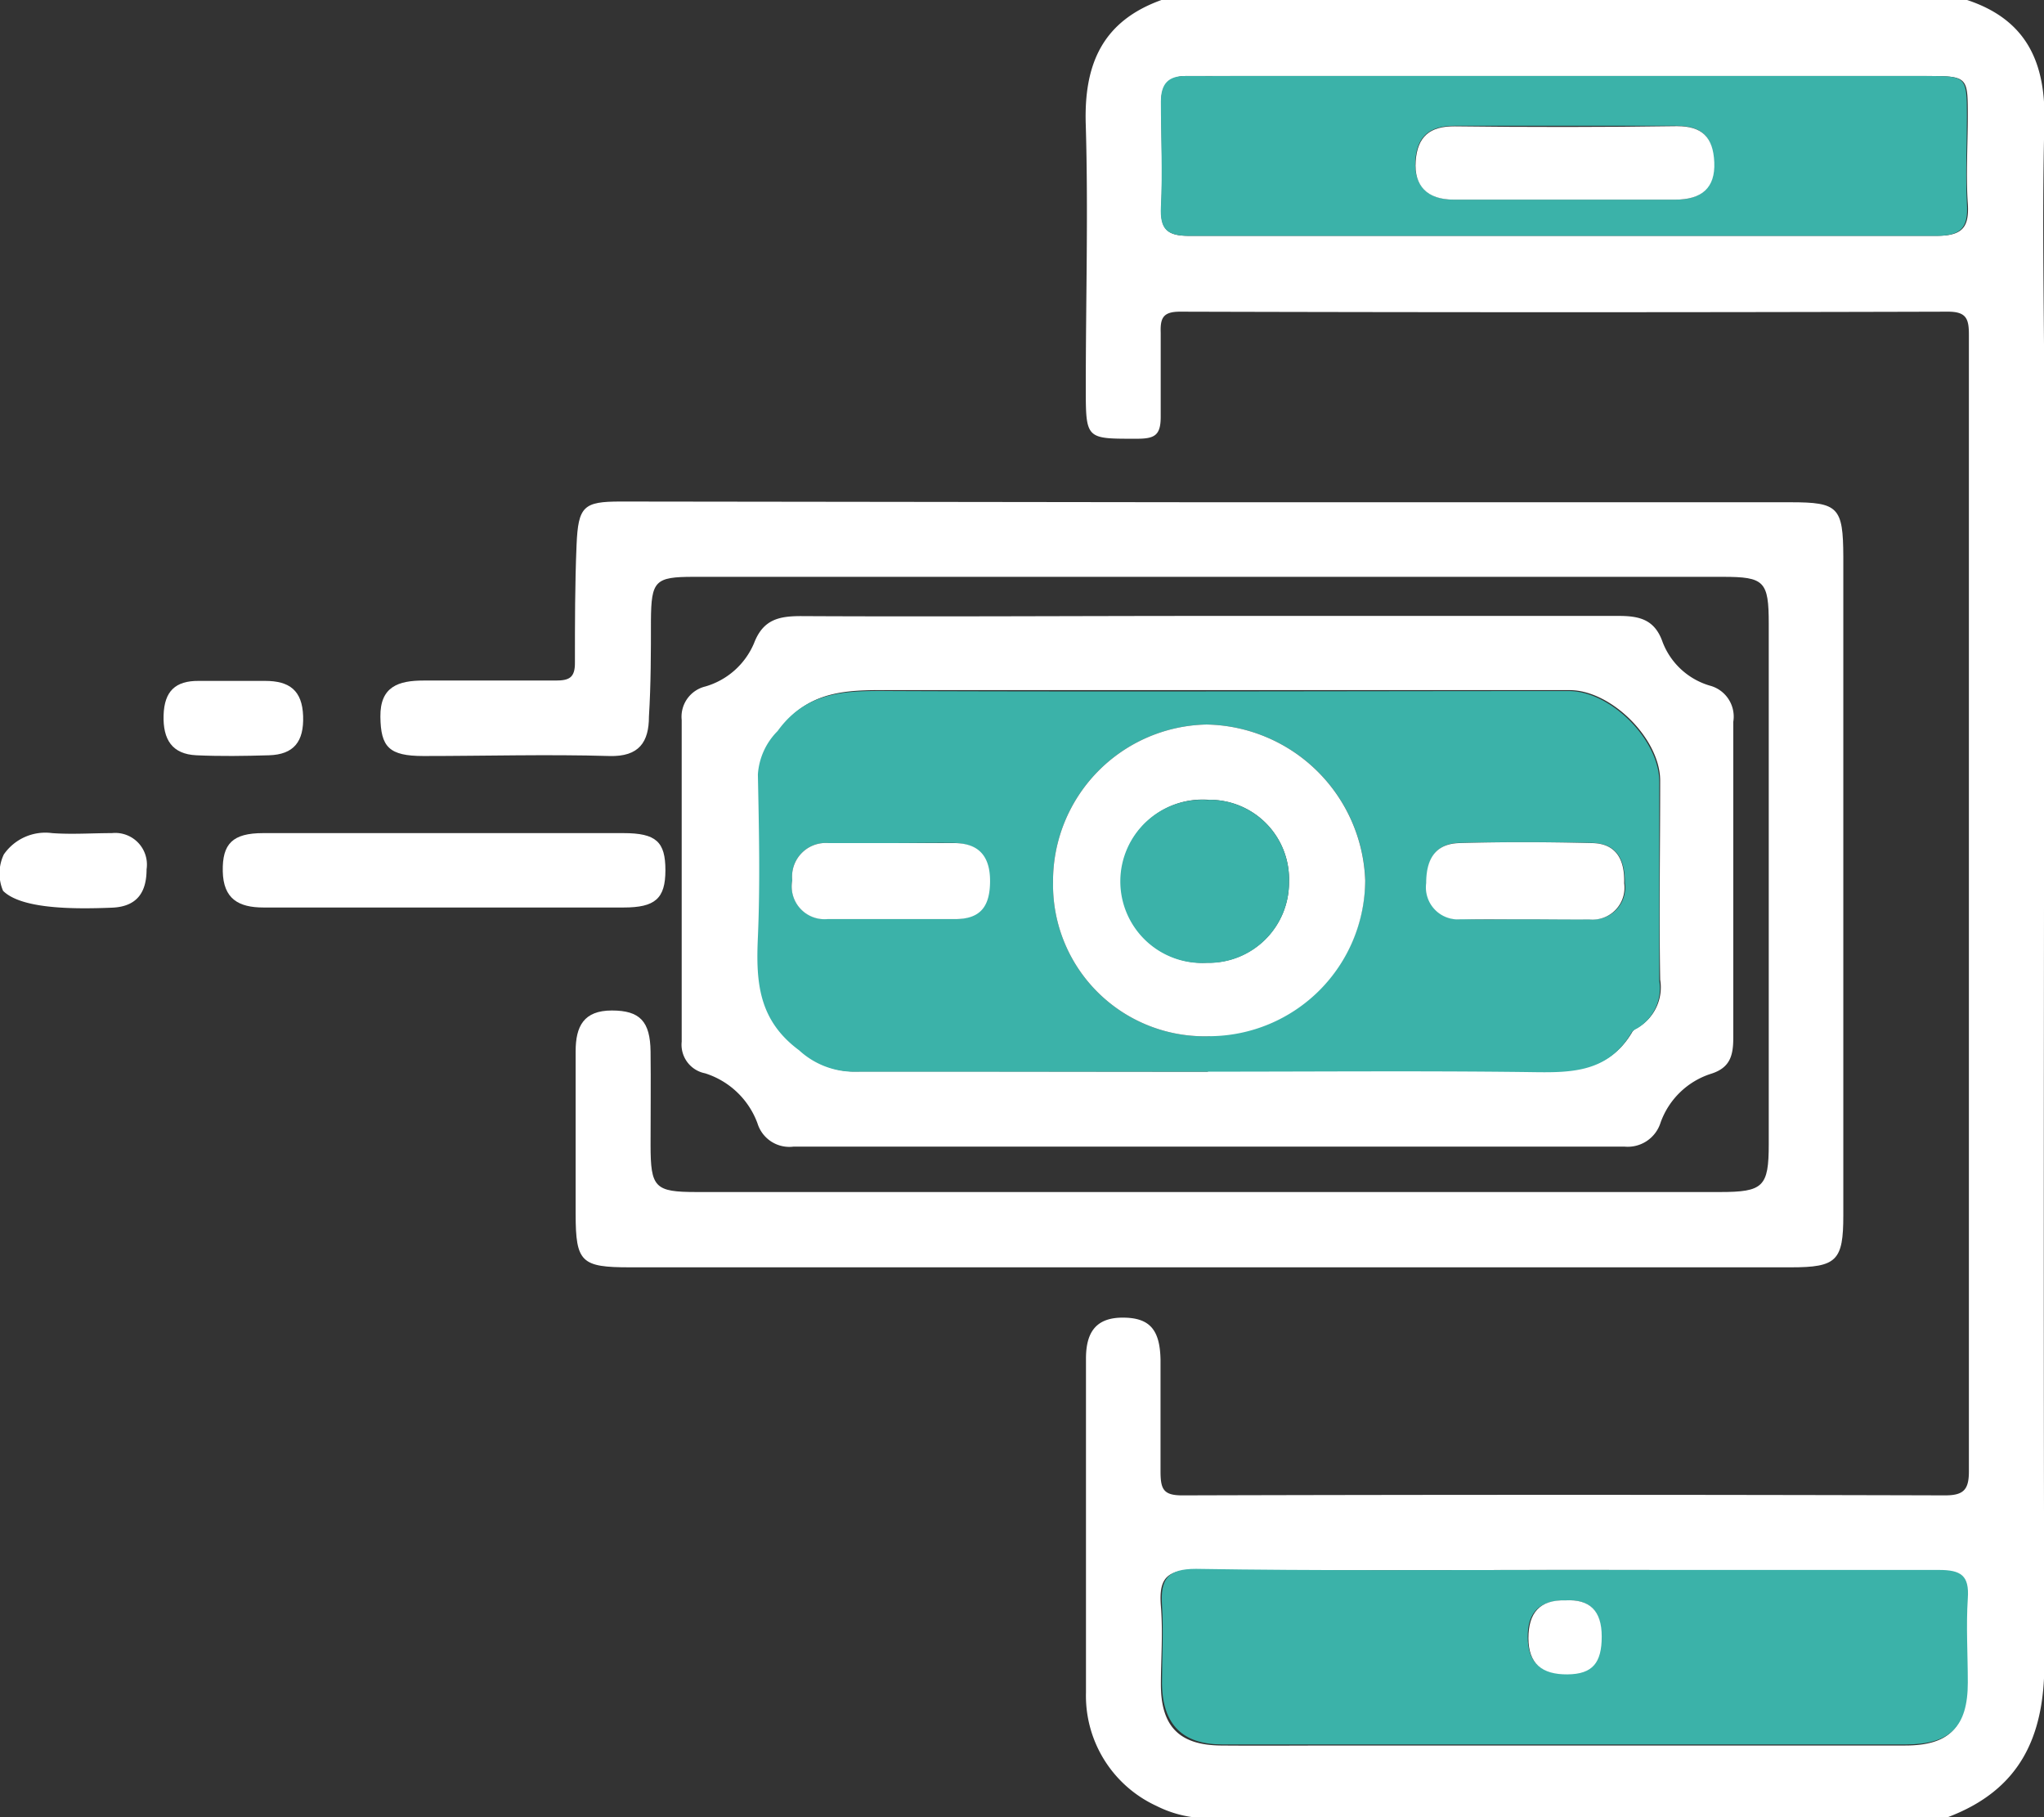
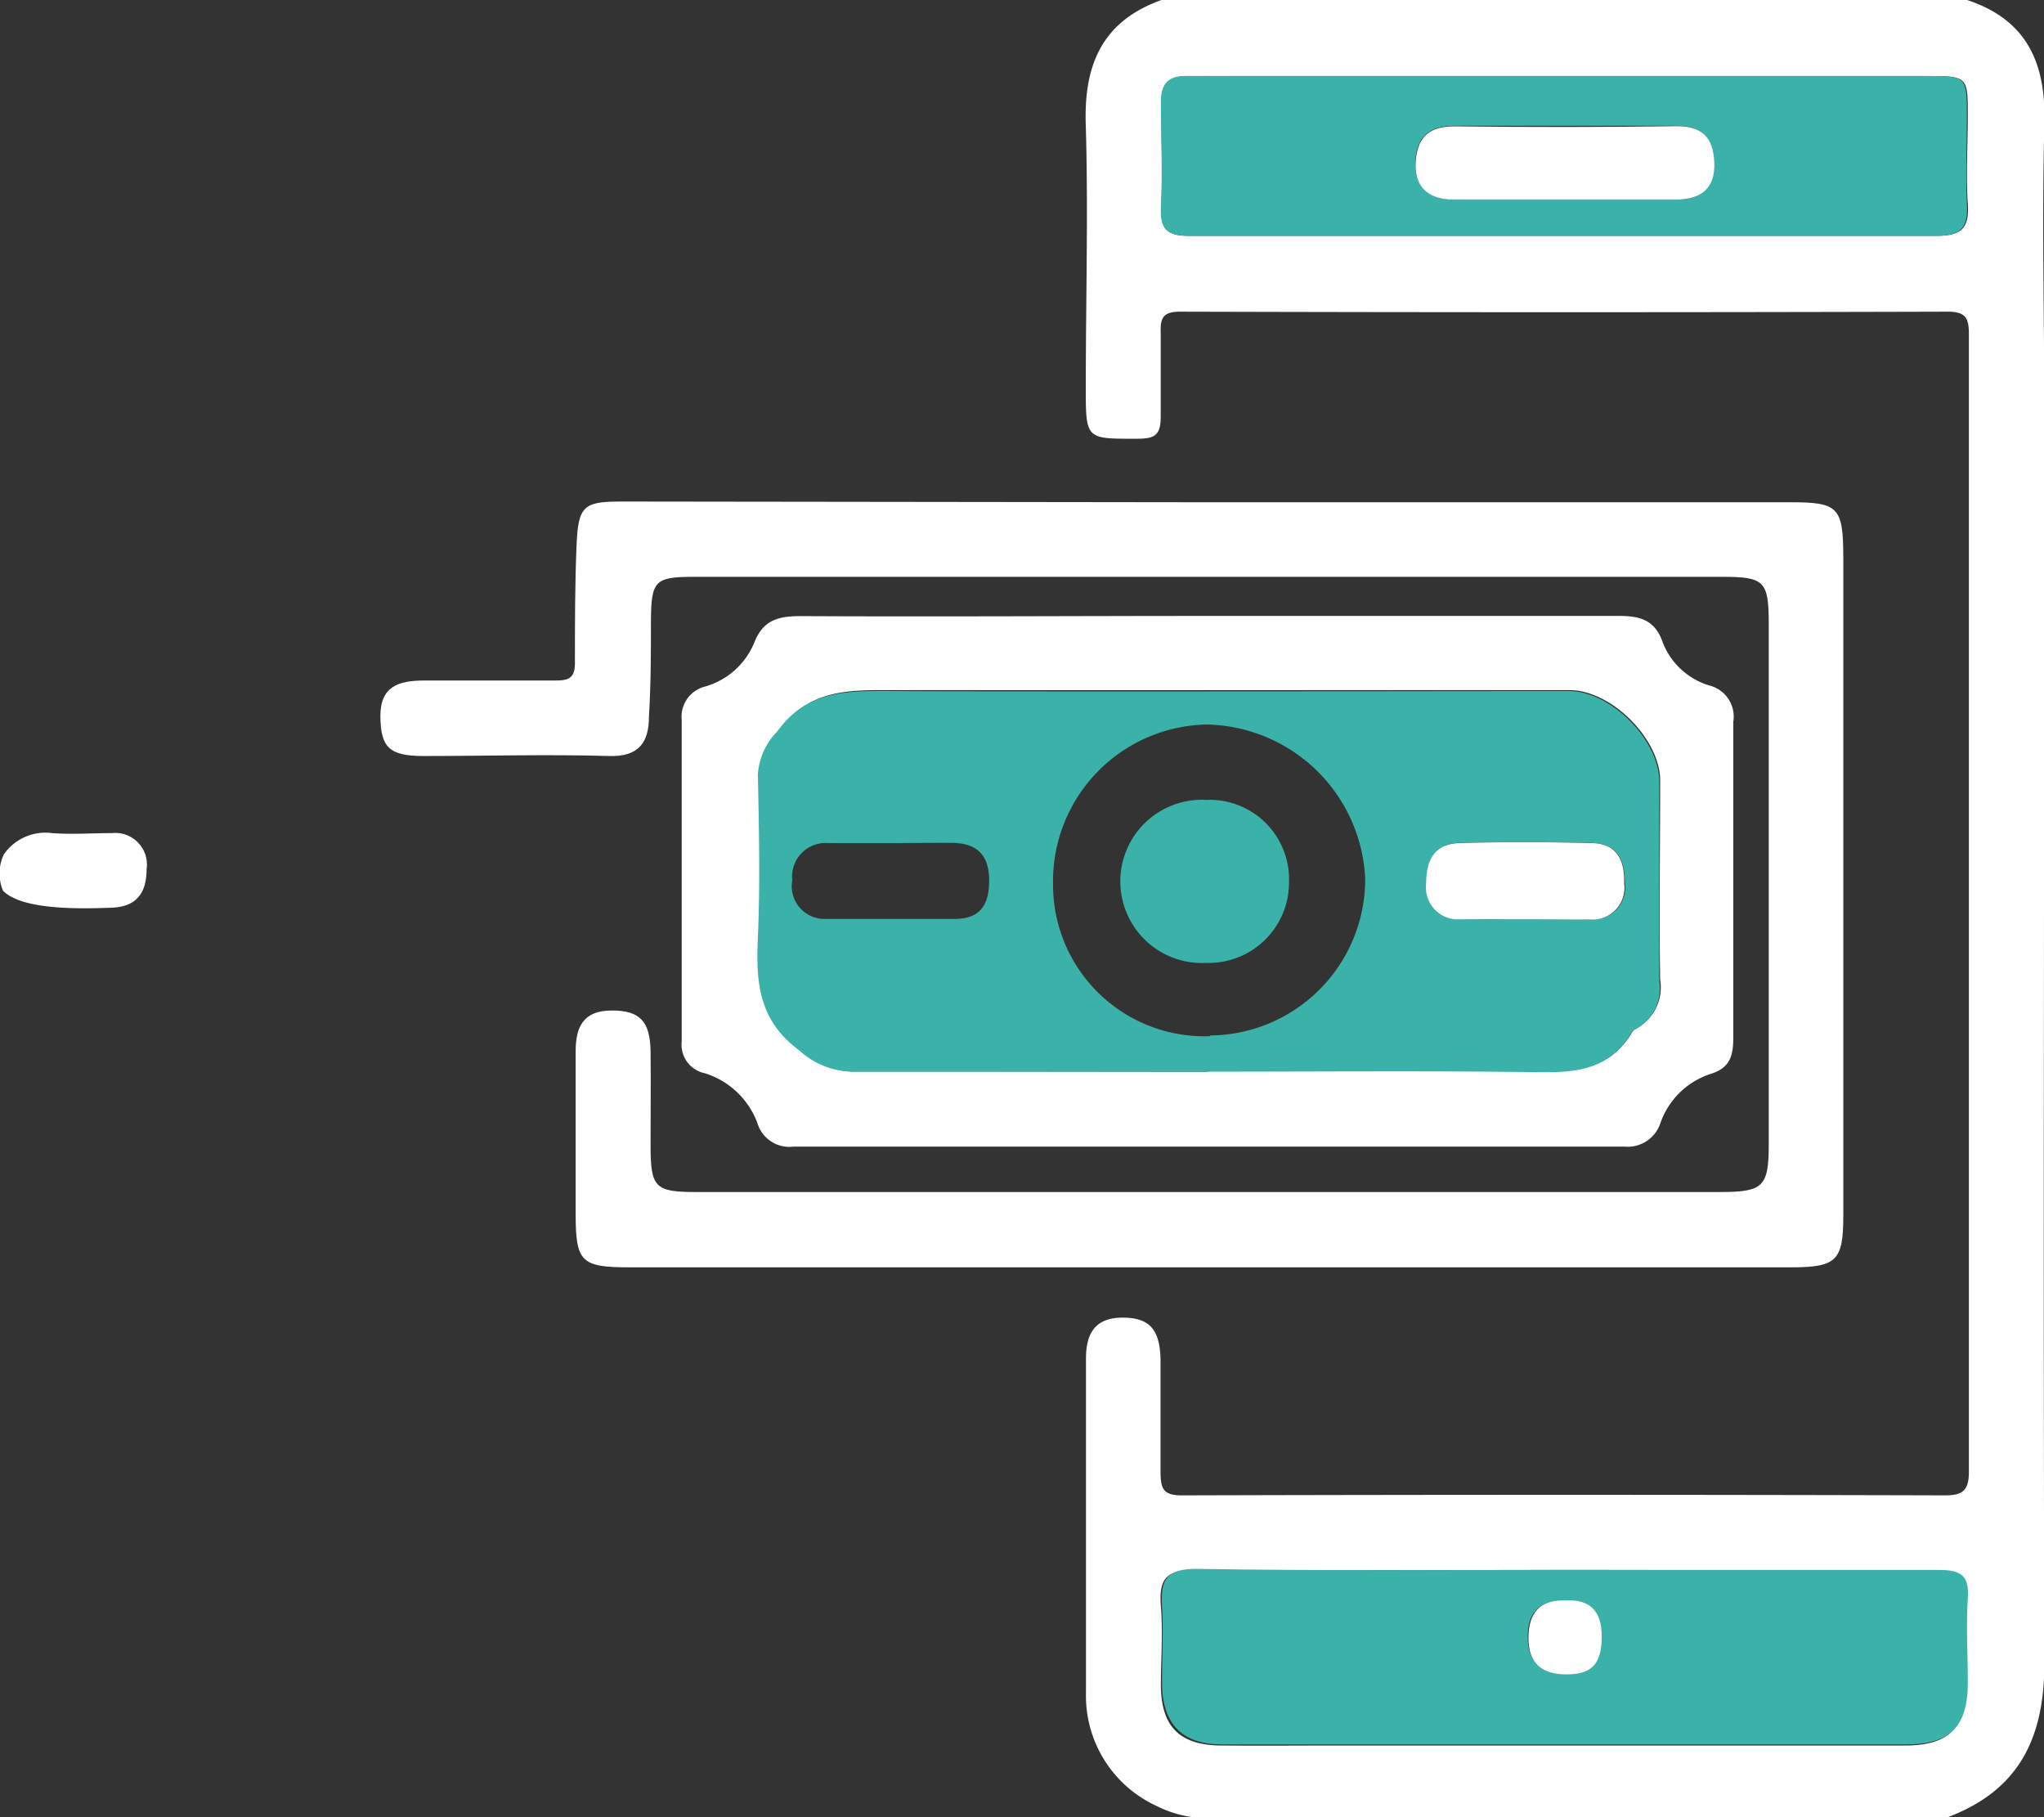
<svg xmlns="http://www.w3.org/2000/svg" id="Layer_1" data-name="Layer 1" viewBox="0 0 112.95 100.39">
  <rect x="0" y="0" width="112.95" height="100.39" fill="#333333" stroke="none" />
  <defs>
    <style>.cls-1{fill:#fff;}.cls-2{fill:#3bb2a9;}</style>
  </defs>
  <path class="cls-1" d="M66.24,101.37a6.32,6.32,0,0,1-2-.62,6.7,6.7,0,0,1-3.9-6.26c0-6.15,0-12.3,0-18.45,0-1.37.48-2.26,2-2.27s2.09.66,2.12,2.33c0,2.05,0,4.1,0,6.15,0,1,.15,1.35,1.24,1.34q21.06-.06,42.11,0c1,0,1.32-.29,1.32-1.31q0-28.17,0-56.35c0-2.15,0-4.31,0-6.47,0-.86-.13-1.27-1.15-1.27q-21.21.06-42.44,0c-.93,0-1.1.34-1.07,1.16,0,1.55,0,3.1,0,4.65,0,1-.32,1.2-1.24,1.21-2.9,0-2.9.08-2.9-2.85,0-4.82.14-9.65,0-14.46-.12-3.38.92-5.77,4.21-6.94H109c3.33,1.09,4.4,3.48,4.3,6.86-.14,5.43,0,10.85,0,16.28,0,22.92-.07,45.85,0,68.77,0,4.13-1.4,7-5.31,8.49ZM86.75,87.71c-6.8,0-13.6.05-20.39,0-1.58,0-2,.48-1.88,2s0,2.88,0,4.32c0,2.31,1,3.36,3.32,3.38s4.31,0,6.46,0q15.67,0,31.34,0c2.45,0,3.39-1,3.41-3.42,0-1.55-.07-3.11,0-4.65.09-1.27-.38-1.58-1.6-1.57C100.56,87.74,93.66,87.71,86.75,87.71ZM86.62,14c6.9,0,13.81,0,20.71,0,1.41,0,1.83-.43,1.74-1.79-.11-1.6,0-3.21,0-4.82,0-2.17,0-2.22-2.23-2.22H68.36c-.83,0-1.66,0-2.49,0s-1.39.43-1.37,1.42c0,1.94.08,3.88,0,5.82-.06,1.25.35,1.6,1.58,1.59C72.91,14,79.77,14,86.62,14Z" transform="translate(-0.33 -0.97)" />
  <path class="cls-1" d="M.54,48.18A2.79,2.79,0,0,1,3.21,47c1.1.08,2.2,0,3.3,0a1.75,1.75,0,0,1,1.92,2c0,1.25-.51,2.07-1.93,2.12-2.21.09-5,.06-6-.93A2.45,2.45,0,0,1,.54,48.18Z" transform="translate(-0.33 -0.97)" />
  <path class="cls-1" d="M67.12,28.72H99.28c2.63,0,2.9.27,2.91,3q0,18.19,0,36.4c0,2.5-.36,2.87-2.89,2.87H35.14c-2.68,0-3-.27-3-2.94,0-3,0-6,0-9,0-1.38.45-2.25,2-2.25s2.12.6,2.14,2.27,0,3.44,0,5.15c0,2.37.23,2.61,2.54,2.61H95.37c2.4,0,2.7-.29,2.7-2.65V35.44c0-2.36-.24-2.6-2.54-2.6H38.66c-2.14,0-2.34.22-2.36,2.4,0,1.77,0,3.55-.11,5.32,0,1.39-.53,2.23-2.19,2.18-3.42-.1-6.85,0-10.27,0-1.91,0-2.36-.5-2.38-2.17s1-2,2.39-2c2.43,0,4.86,0,7.29,0,.75,0,1.08-.15,1.07-1,0-2.16,0-4.32.09-6.48s.39-2.41,2.44-2.41Z" transform="translate(-0.33 -0.97)" />
  <path class="cls-1" d="M67.24,35c7.52,0,15,0,22.54,0,1.17,0,2,.21,2.43,1.46a4,4,0,0,0,2.6,2.39,1.77,1.77,0,0,1,1.3,2q0,8.73,0,17.45c0,1-.18,1.67-1.24,2A4.37,4.37,0,0,0,92.09,63a1.9,1.9,0,0,1-2,1.32q-23,0-45.9,0a1.84,1.84,0,0,1-2-1.28,4.54,4.54,0,0,0-2.9-2.77A1.61,1.61,0,0,1,38,58.52c0-5.92,0-11.85,0-17.77a1.72,1.72,0,0,1,1.3-1.85A4.18,4.18,0,0,0,42,36.5c.5-1.3,1.37-1.49,2.59-1.49C52.11,35.05,59.68,35,67.24,35Zm-.16,25.15c5.86,0,11.72,0,17.57,0,2.3,0,4.53.17,5.9-2.2a.73.73,0,0,1,.26-.19,2.58,2.58,0,0,0,1.26-2.66c-.06-3.65,0-7.31,0-11,0-2.31-2.71-5-5-5-12.38,0-24.76,0-37.13,0-2.5,0-4.85-.16-6.58,2.25a3.74,3.74,0,0,0-1.09,2.4c.05,3,.12,6,0,9-.11,2.45,0,4.57,2.28,6.24a4.47,4.47,0,0,0,2.87,1.18C53.94,60.16,60.51,60.18,67.08,60.18Z" transform="translate(-0.33 -0.97)" />
-   <path class="cls-1" d="M25,47c3.26,0,6.52,0,9.78,0,1.81,0,2.32.48,2.32,2.05s-.57,2.06-2.31,2.06c-6.63,0-13.26,0-19.9,0-1.38,0-2.22-.48-2.25-2S13.18,47,14.87,47C18.24,47,21.61,47,25,47Z" transform="translate(-0.33 -0.97)" />
-   <path class="cls-1" d="M13.33,38.59c.55,0,1.1,0,1.65,0,1.35,0,2.05.53,2.1,1.94s-.51,2.13-1.89,2.17-2.65.06-4,0-1.86-.87-1.82-2.21.66-1.91,1.94-1.9Z" transform="translate(-0.33 -0.97)" />
  <path class="cls-2" d="M86.75,87.71c6.91,0,13.81,0,20.72,0,1.22,0,1.69.3,1.6,1.57-.1,1.54,0,3.1,0,4.65,0,2.46-1,3.42-3.41,3.42q-15.67,0-31.34,0c-2.15,0-4.31,0-6.46,0s-3.3-1.07-3.32-3.38c0-1.44.09-2.89,0-4.32s.3-2,1.88-2C73.15,87.76,80,87.71,86.75,87.71Zm.09,1.68c-1.42,0-2.09.63-2.09,2s.65,2.07,2.15,2,1.92-.74,1.9-2.09S88.16,89.32,86.84,89.39Z" transform="translate(-0.33 -0.97)" />
  <path class="cls-2" d="M86.62,14c-6.85,0-13.71,0-20.56,0-1.23,0-1.64-.34-1.58-1.59.1-1.94,0-3.88,0-5.82,0-1,.41-1.43,1.37-1.42s1.66,0,2.49,0h38.45c2.19,0,2.23,0,2.23,2.22,0,1.61-.08,3.22,0,4.82.09,1.36-.33,1.8-1.74,1.79C100.43,14,93.52,14,86.62,14Zm.16-2c2,0,4.08,0,6.12,0C94.37,12,95,11.37,95,9.92s-.69-2-2.06-2c-4.08,0-8.16,0-12.24,0-1.38,0-2.07.59-2.16,1.92S79.19,12,80.66,12C82.7,12,84.74,12,86.78,12Z" transform="translate(-0.33 -0.97)" />
  <path class="cls-2" d="M67.08,60.18c-6.57,0-13.14,0-19.72,0A4.47,4.47,0,0,1,44.49,59c-2.26-1.67-2.39-3.79-2.28-6.24.13-3,.06-6,0-9a3.74,3.74,0,0,1,1.09-2.4C45,39,47.39,39.14,49.89,39.15c12.37.05,24.75,0,37.13,0,2.32,0,5,2.7,5,5,0,3.65,0,7.31,0,11a2.58,2.58,0,0,1-1.26,2.66.73.73,0,0,0-.26.19c-1.37,2.37-3.6,2.23-5.9,2.2C78.8,60.13,72.94,60.18,67.08,60.18Zm.11-2a8.64,8.64,0,0,0,8.58-8.66A8.93,8.93,0,0,0,67,41a8.66,8.66,0,0,0-8.48,8.79A8.37,8.37,0,0,0,67.19,58.22ZM49.57,47.55H46.11a1.86,1.86,0,0,0-2,2.06A1.81,1.81,0,0,0,46,51.74c2.36,0,4.72,0,7.09,0,1.38,0,1.9-.75,1.9-2.11s-.61-2.06-2-2.09C51.88,47.53,50.73,47.55,49.57,47.55Zm35,4.21c1.21,0,2.42,0,3.63,0a1.76,1.76,0,0,0,1.92-2c0-1.31-.44-2.19-1.83-2.22-2.42-.05-4.84-.06-7.26,0-1.35,0-1.88.89-1.85,2.21a1.77,1.77,0,0,0,1.93,2C82.22,51.78,83.38,51.76,84.53,51.76Z" transform="translate(-0.33 -0.97)" />
  <path class="cls-1" d="M86.84,89.39c1.32-.07,2,.55,2,2s-.5,2.08-1.9,2.09-2.15-.59-2.15-2S85.42,89.35,86.84,89.39Z" transform="translate(-0.33 -0.97)" />
  <path class="cls-1" d="M86.78,12c-2,0-4.08,0-6.12,0-1.47,0-2.2-.77-2.1-2.13s.78-1.93,2.16-1.92C84.8,8,88.88,8,93,7.94c1.37,0,2,.59,2.06,2S94.37,12,92.9,12C90.86,12,88.82,12,86.78,12Z" transform="translate(-0.33 -0.97)" />
-   <path class="cls-1" d="M67.19,58.22a8.37,8.37,0,0,1-8.67-8.48A8.66,8.66,0,0,1,67,41a8.93,8.93,0,0,1,8.77,8.61A8.64,8.64,0,0,1,67.19,58.22Zm-.06-13.06a4.51,4.51,0,1,0-.09,9,4.44,4.44,0,0,0,4.52-4.47A4.39,4.39,0,0,0,67.13,45.16Z" transform="translate(-0.33 -0.97)" />
-   <path class="cls-1" d="M49.57,47.55c1.16,0,2.31,0,3.47,0,1.34,0,2,.69,2,2.09s-.52,2.1-1.9,2.11c-2.37,0-4.73,0-7.09,0a1.81,1.81,0,0,1-1.94-2.14,1.86,1.86,0,0,1,2-2.06Z" transform="translate(-0.33 -0.97)" />
  <path class="cls-1" d="M84.53,51.76c-1.15,0-2.31,0-3.46,0a1.77,1.77,0,0,1-1.93-2c0-1.32.5-2.18,1.85-2.21,2.42-.07,4.84-.06,7.26,0,1.39,0,1.87.91,1.83,2.22a1.76,1.76,0,0,1-1.92,2C87,51.78,85.74,51.76,84.53,51.76Z" transform="translate(-0.33 -0.97)" />
  <path class="cls-2" d="M67.13,45.16a4.39,4.39,0,0,1,4.43,4.54A4.44,4.44,0,0,1,67,54.17a4.51,4.51,0,1,1,.09-9Z" transform="translate(-0.33 -0.97)" />
</svg>